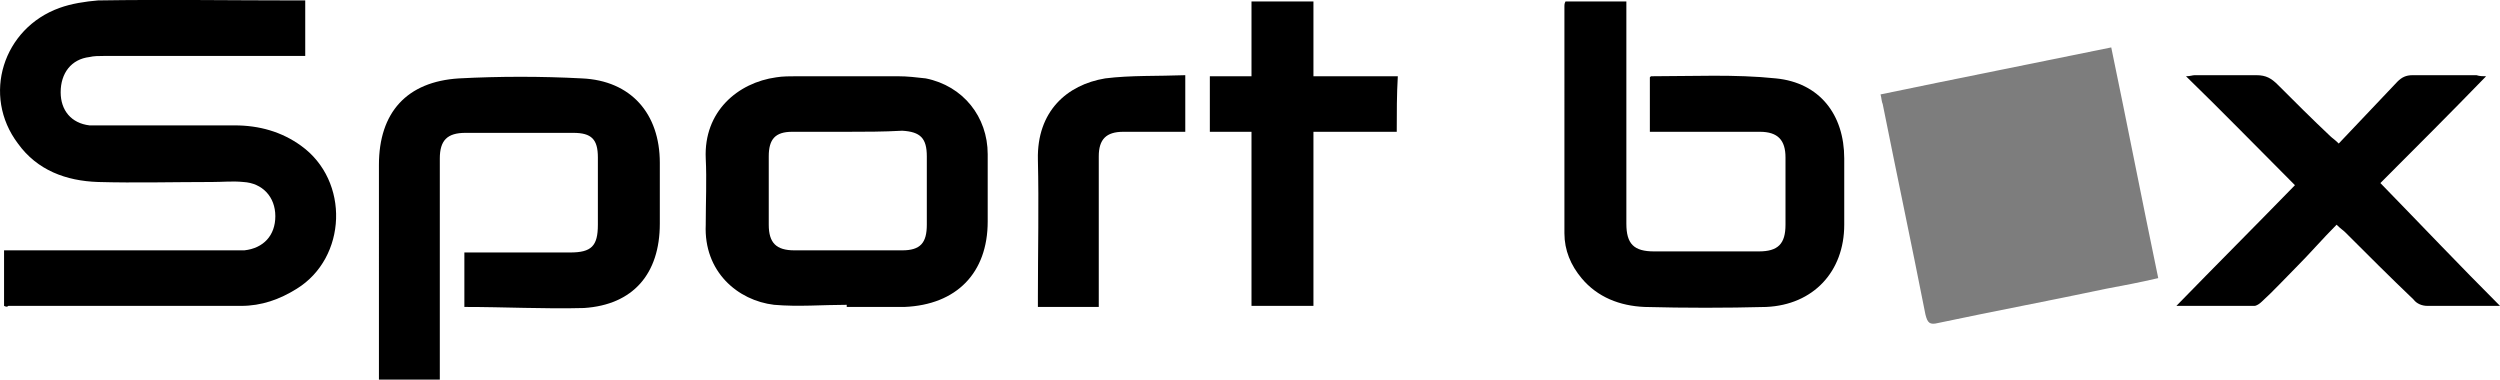
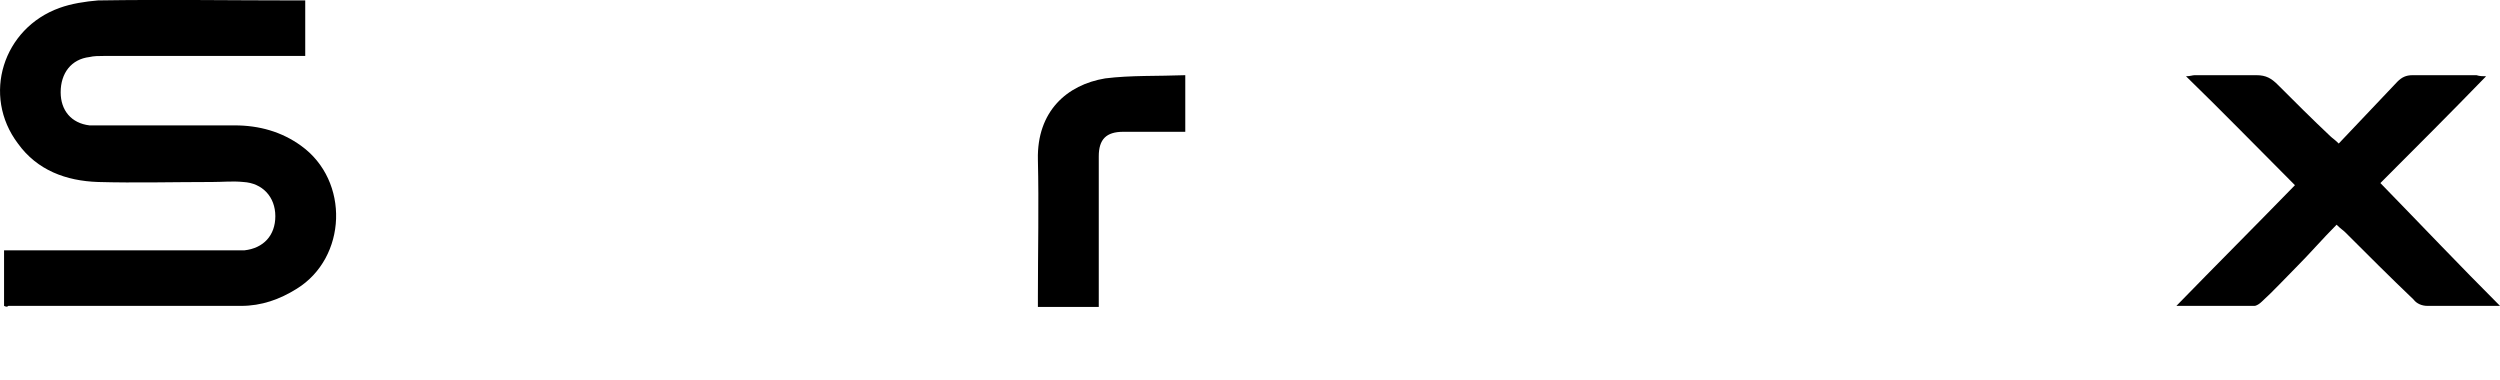
<svg xmlns="http://www.w3.org/2000/svg" id="Layer_2" data-name="Layer 2" viewBox="0 0 234.08 35.54">
  <defs>
    <style>      .cls-1 {        fill: #7d7d7d;      }    </style>
  </defs>
  <g id="Layer_1-2" data-name="Layer 1">
    <path d="M.38,28.64v-5.2h22.5c1.8-.2,2.9-1.4,2.9-3.2s-1.2-3.1-3-3.2c-1-.1-1.9,0-2.9,0-3.6,0-7.2.1-10.7,0-3-.1-5.7-1.1-7.5-3.6C-1.72,8.94.28,2.64,5.58.74,6.68.34,7.98.14,9.18.04,15.48-.06,21.68.04,27.98.04h.6v5.2H9.68c-.4,0-.9,0-1.3.1-1.7.2-2.7,1.5-2.7,3.3,0,1.7,1,2.9,2.7,3.1h13.6c2.3,0,4.4.6,6.2,1.9,4.6,3.3,4.3,10.5-.4,13.4-1.6,1-3.3,1.6-5.2,1.6H.78c-.1.1-.2.1-.4,0Z" />
-     <path class="cls-1" d="M176.08,8.84c7.2-1.5,14.3-2.9,21.6-4.4,1.5,7.2,2.9,14.4,4.4,21.6-1.7.4-3.3.7-4.9,1-5.2,1.1-10.5,2.1-15.7,3.2-.8.2-1,0-1.2-.8-1.3-6.6-2.7-13.2-4-19.7-.1-.2-.1-.5-.2-.9Z" />
-     <path d="M43.48,28.74v-5.1h9.9c2,0,2.6-.6,2.6-2.6v-6.3c0-1.7-.6-2.3-2.3-2.3h-10.1c-1.7,0-2.4.7-2.4,2.4v20.7h-5.7V15.44c0-4.9,2.6-7.8,7.5-8.1,3.8-.2,7.7-.2,11.5,0,4.6.2,7.3,3.3,7.3,7.9v5.7c0,4.7-2.5,7.6-7.1,7.9-3.7.1-7.4-.1-11.2-.1Z" />
-     <path d="M154.48,12.34v-5.1l.1-.1c3.9,0,7.9-.2,11.7.2,4.1.4,6.4,3.4,6.4,7.5v6.2c0,4.4-2.9,7.5-7.3,7.7-3.8.1-7.6.1-11.4,0-2.3-.1-4.4-.9-5.9-2.7-1-1.2-1.6-2.6-1.6-4.2V.54c0-.1,0-.2.1-.4h5.7v20.8c0,1.9.7,2.6,2.6,2.6h9.8c1.8,0,2.5-.7,2.5-2.5v-6.3c0-1.6-.7-2.4-2.4-2.4h-10.3Z" />
-     <path d="M79.28,28.54c-2.3,0-4.5.2-6.8,0-3.4-.4-6.6-3.1-6.4-7.5v-.1c0-2,.1-4.1,0-6.1-.2-4.4,3-7.1,6.6-7.6.6-.1,1.3-.1,1.9-.1h9.5c.9,0,1.7.1,2.6.2,3.5.7,5.8,3.6,5.8,7.1v6.3c0,4.8-2.9,7.8-7.8,8h-5.4q0-.1,0-.2ZM79.38,12.34h-5.2c-1.6,0-2.2.7-2.2,2.3v6.4c0,1.7.7,2.4,2.4,2.4h10.1c1.7,0,2.3-.7,2.3-2.4v-6.4c0-1.7-.6-2.3-2.3-2.4-1.8.1-3.5.1-5.1.1Z" />
    <path d="M232.78,7.14c-3.3,3.4-6.6,6.7-9.9,10,3.8,3.9,7.4,7.7,11.2,11.5h-6.8c-.5,0-1-.2-1.3-.6-2.2-2.1-4.3-4.2-6.4-6.3-.2-.2-.4-.3-.8-.7-1.3,1.3-2.5,2.7-3.8,4-1.1,1.1-2.1,2.2-3.2,3.2-.2.2-.5.4-.7.4h-7.3c3.7-3.8,7.4-7.5,11.1-11.3-3.4-3.4-6.7-6.8-10.2-10.2.4,0,.6-.1.8-.1h5.8c.9,0,1.4.3,2,.9,1.6,1.6,3.2,3.2,4.9,4.8.2.2.4.3.8.7,1.9-2,3.7-3.9,5.5-5.8.4-.4.8-.6,1.4-.6h6c.3.1.6.1.9.1Z" />
-     <path d="M130.78,12.34h-7.8v16.3h-5.8V12.34h-3.9v-5.2h3.9V.14h5.8v7h7.9c-.1,1.7-.1,3.4-.1,5.2Z" />
    <path d="M110.98,7.04v5.3h-5.8c-1.6,0-2.3.7-2.3,2.3v14.1h-5.7v-1c0-4.3.1-8.5,0-12.8-.1-4.5,2.7-7,6.3-7.6,2.4-.3,4.9-.2,7.5-.3Z" />
  </g>
</svg>